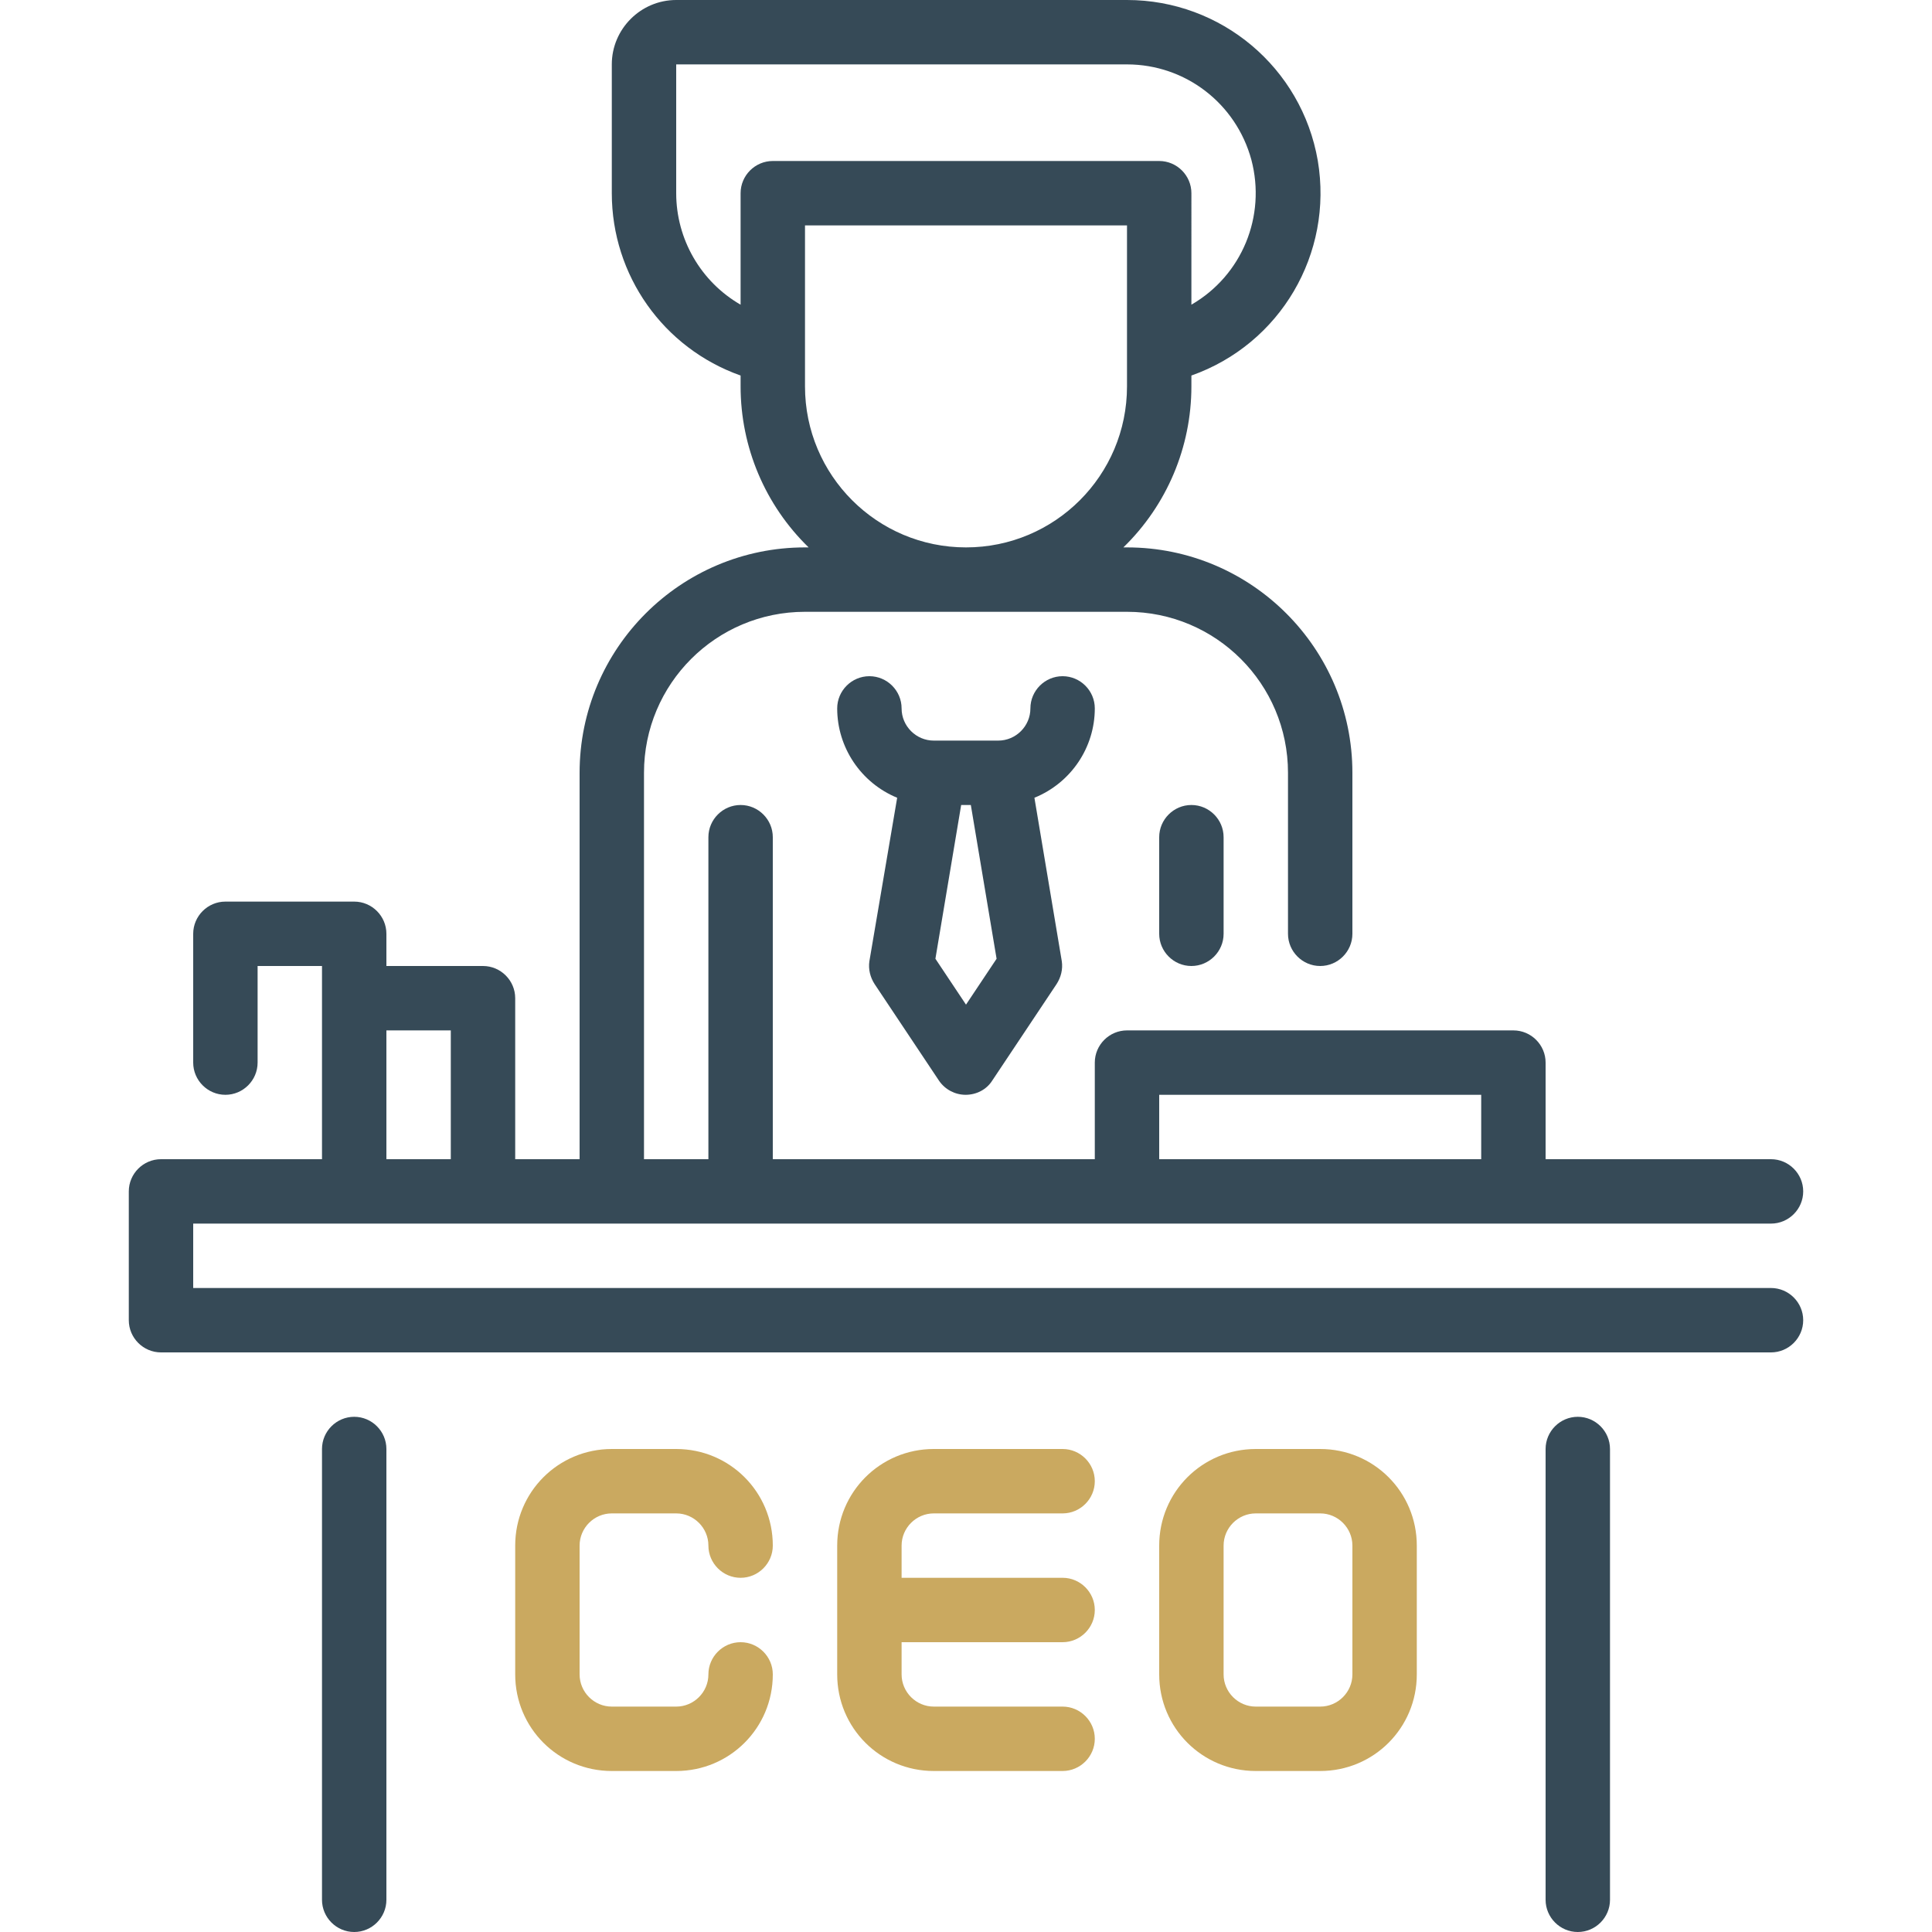
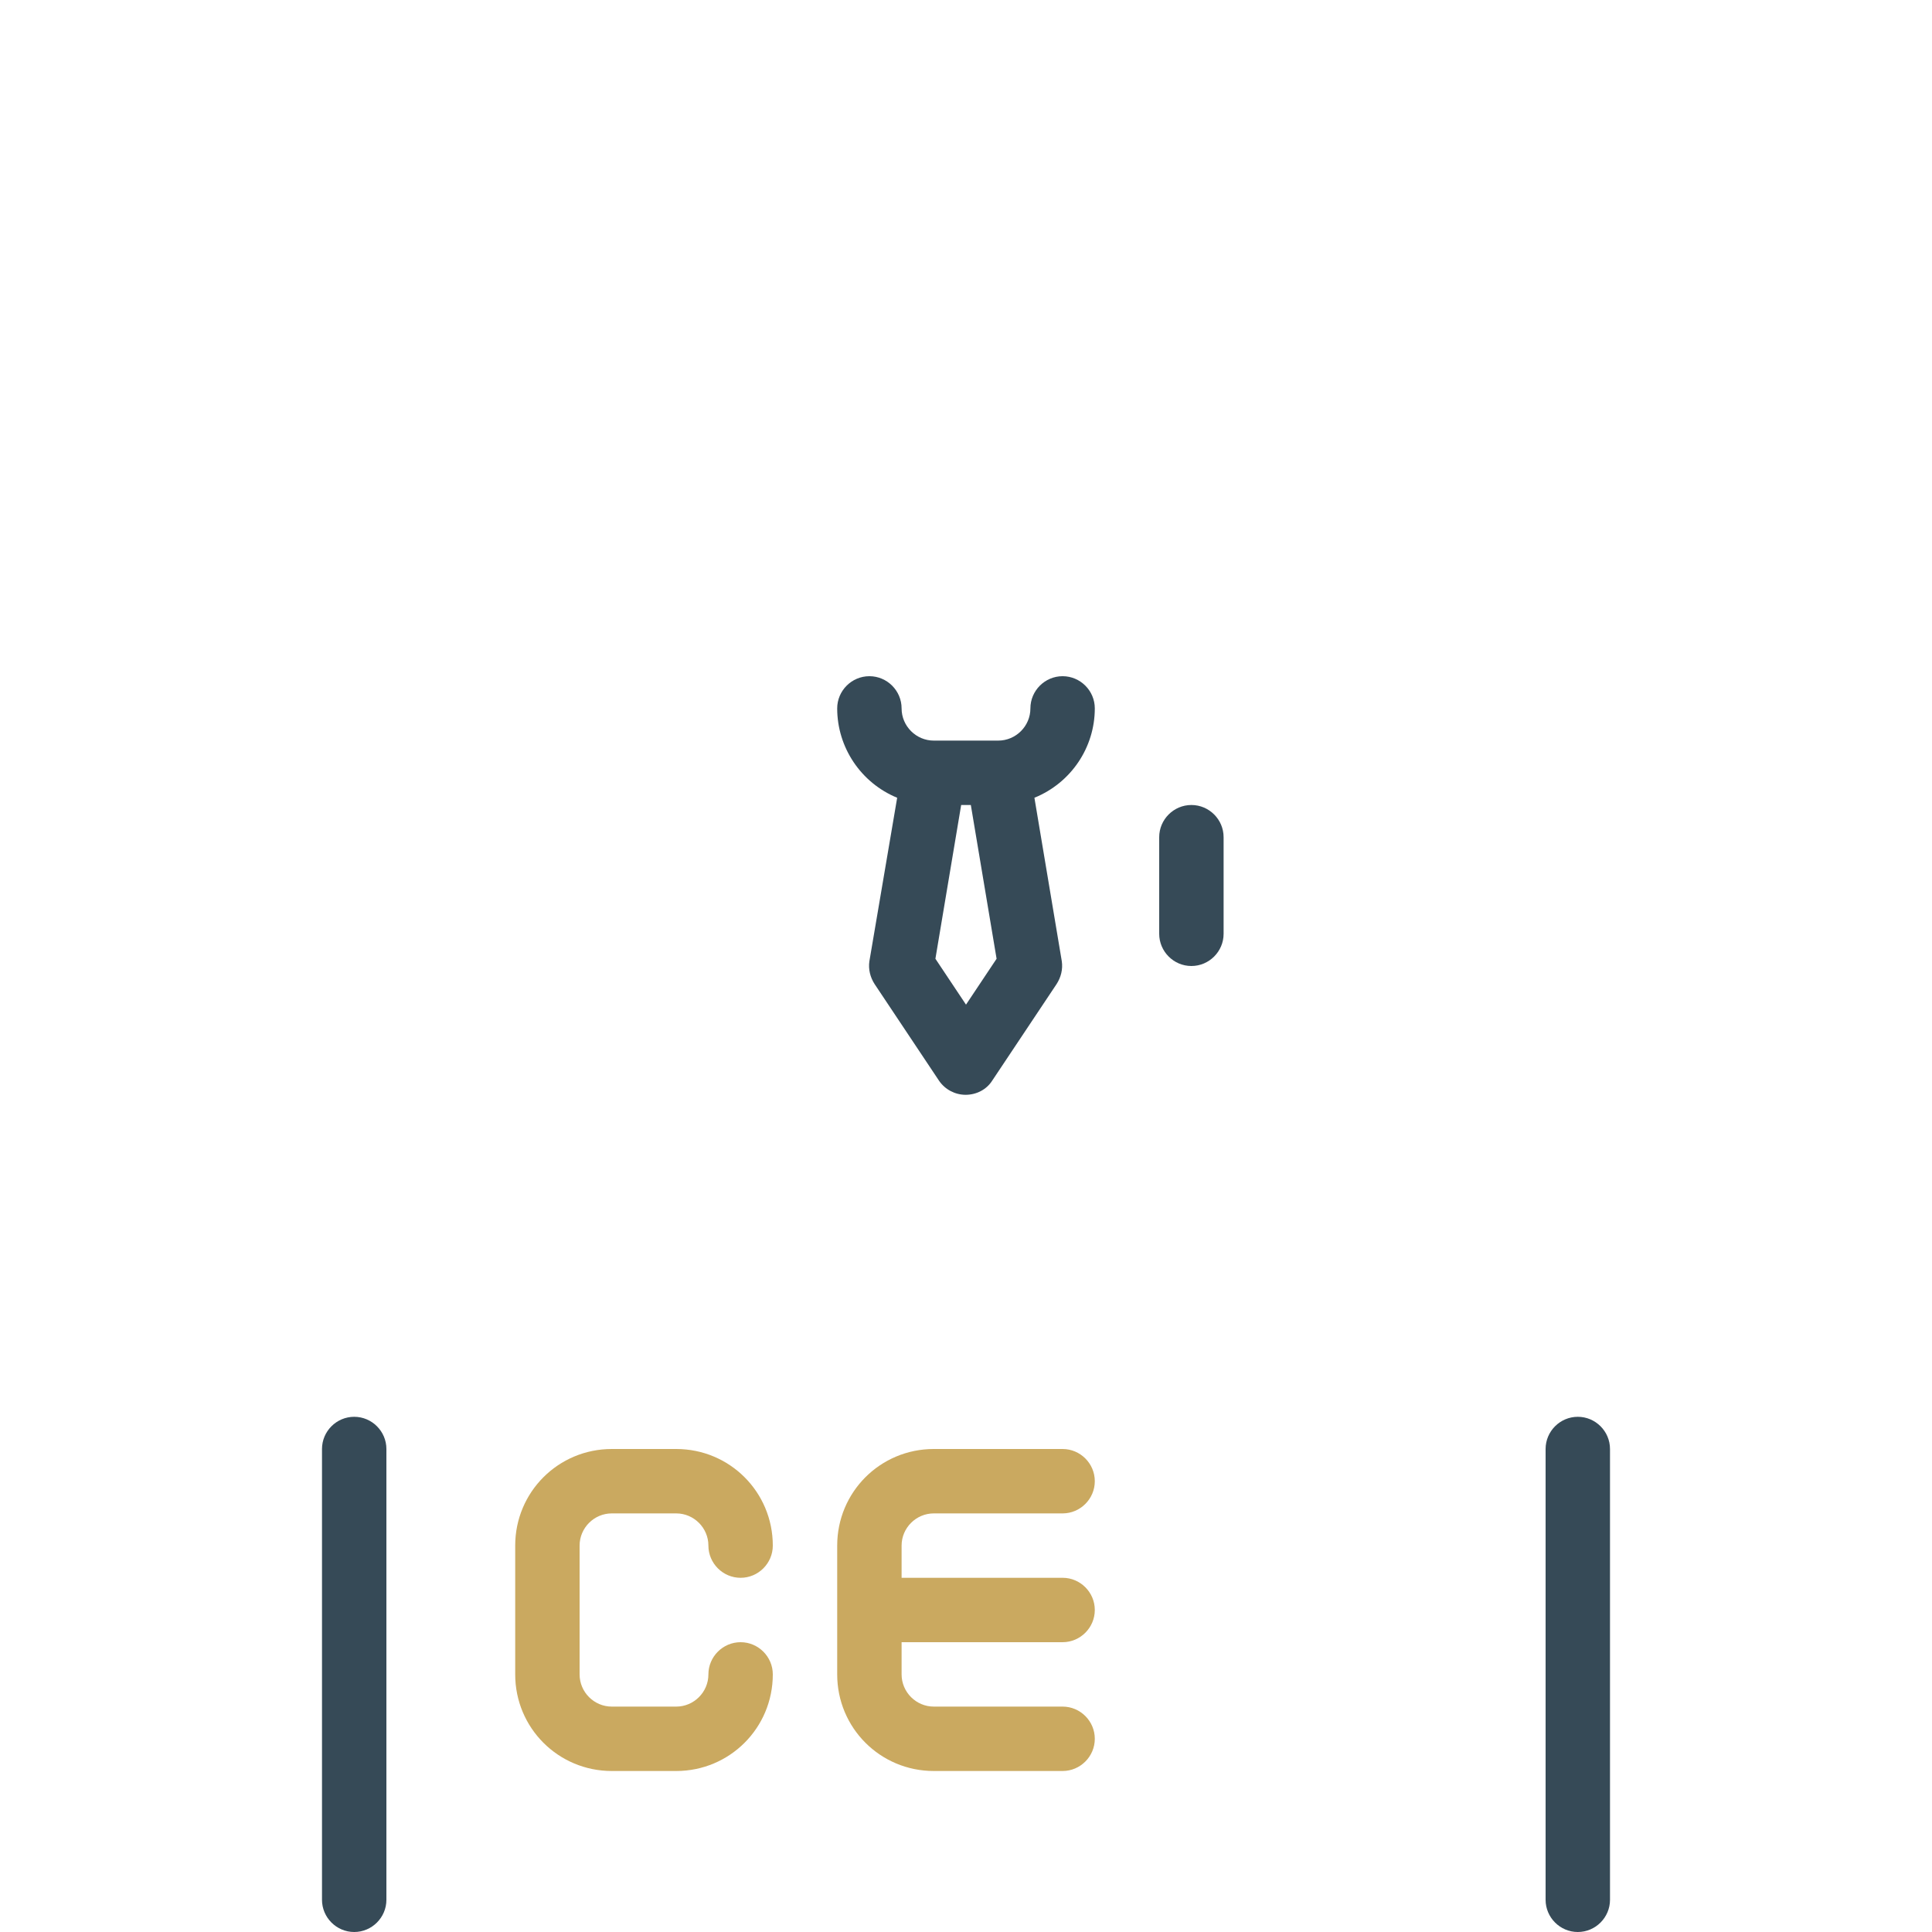
<svg xmlns="http://www.w3.org/2000/svg" id="Слой_1" x="0px" y="0px" viewBox="0 0 480 480" style="enable-background:new 0 0 480 480;" xml:space="preserve">
  <style type="text/css"> .st0{fill:#364A57;} .st1{fill:#CAA960;} </style>
-   <path class="st0" d="M440,320H48v-16h392c4.4,0,8-3.6,8-8s-3.6-8-8-8h-56v-24c0-4.4-3.6-8-8-8h-96c-4.4,0-8,3.6-8,8v24h-80v-80 c0-4.4-3.6-8-8-8s-8,3.6-8,8v80h-16v-96c0-22.1,17.9-40,40-40h80c22.1,0,40,17.9,40,40v40c0,4.4,3.6,8,8,8s8-3.6,8-8v-40 c0-30.9-25.1-56-56-56h-0.9c10.8-10.5,16.9-24.9,16.9-40v-2.7c22.1-7.8,35.3-30.3,31.4-53.4C323.4,16.8,303.4,0,280,0H168 c-8.8,0-16,7.2-16,16v32c0,20.4,12.8,38.5,32,45.3V96c0,15.1,6.1,29.5,16.9,40H200c-30.9,0-56,25.1-56,56v96h-16v-40 c0-4.4-3.6-8-8-8H96v-8c0-4.4-3.6-8-8-8H56c-4.4,0-8,3.6-8,8v32c0,4.4,3.6,8,8,8s8-3.6,8-8v-24h16v48H40c-4.4,0-8,3.6-8,8v32 c0,4.4,3.6,8,8,8h400c4.4,0,8-3.6,8-8S444.4,320,440,320z M168,48V16h112c14.5,0,27.1,9.7,30.9,23.7c3.7,14-2.3,28.7-14.9,36V48 c0-4.4-3.6-8-8-8h-96c-4.4,0-8,3.6-8,8v27.7C174.1,70,168,59.4,168,48z M200,96V56h80v40c0,22.1-17.9,40-40,40S200,118.1,200,96z M288,272h80v16h-80V272z M96,256h16v32H96V256z" />
  <path class="st1" d="M152,376h16c4.4,0,8,3.6,8,8s3.6,8,8,8s8-3.6,8-8c0-13.3-10.7-24-24-24h-16c-13.3,0-24,10.7-24,24v32 c0,13.3,10.7,24,24,24h16c13.3,0,24-10.7,24-24c0-4.4-3.6-8-8-8s-8,3.6-8,8s-3.6,8-8,8h-16c-4.4,0-8-3.6-8-8v-32 C144,379.6,147.6,376,152,376z" />
  <path class="st1" d="M232,376h32c4.4,0,8-3.6,8-8s-3.6-8-8-8h-32c-13.3,0-24,10.7-24,24v32c0,13.3,10.7,24,24,24h32c4.4,0,8-3.6,8-8 s-3.6-8-8-8h-32c-4.4,0-8-3.6-8-8v-8h40c4.4,0,8-3.6,8-8s-3.6-8-8-8h-40v-8C224,379.6,227.6,376,232,376z" />
-   <path class="st1" d="M328,360h-16c-13.3,0-24,10.7-24,24v32c0,13.3,10.7,24,24,24h16c13.3,0,24-10.7,24-24v-32 C352,370.7,341.3,360,328,360z M336,416c0,4.4-3.6,8-8,8h-16c-4.4,0-8-3.6-8-8v-32c0-4.4,3.6-8,8-8h16c4.4,0,8,3.6,8,8V416z" />
  <path class="st0" d="M392,352c-4.4,0-8,3.6-8,8v112c0,4.4,3.6,8,8,8s8-3.6,8-8V360C400,355.6,396.4,352,392,352z" />
  <path class="st0" d="M88,352c-4.4,0-8,3.6-8,8v112c0,4.4,3.6,8,8,8s8-3.6,8-8V360C96,355.6,92.4,352,88,352z" />
  <path class="st0" d="M272,176c0-4.4-3.6-8-8-8s-8,3.6-8,8s-3.6,8-8,8h-16c-4.4,0-8-3.6-8-8s-3.6-8-8-8s-8,3.6-8,8 c0,9.7,5.9,18.5,14.9,22.2l-6.9,40.6c-0.3,2,0.2,4,1.3,5.7l16,24c1.5,2.2,4,3.5,6.6,3.5c2.7,0,5.2-1.3,6.6-3.5l16-24 c1.1-1.7,1.6-3.7,1.3-5.7l-6.8-40.6C266.1,194.5,272,185.7,272,176z M240,249.6l-7.6-11.4l6.4-38.2h2.4l6.4,38.2L240,249.6z" />
  <path class="st0" d="M288,208v24c0,4.4,3.6,8,8,8s8-3.6,8-8v-24c0-4.4-3.6-8-8-8S288,203.6,288,208z" />
</svg>